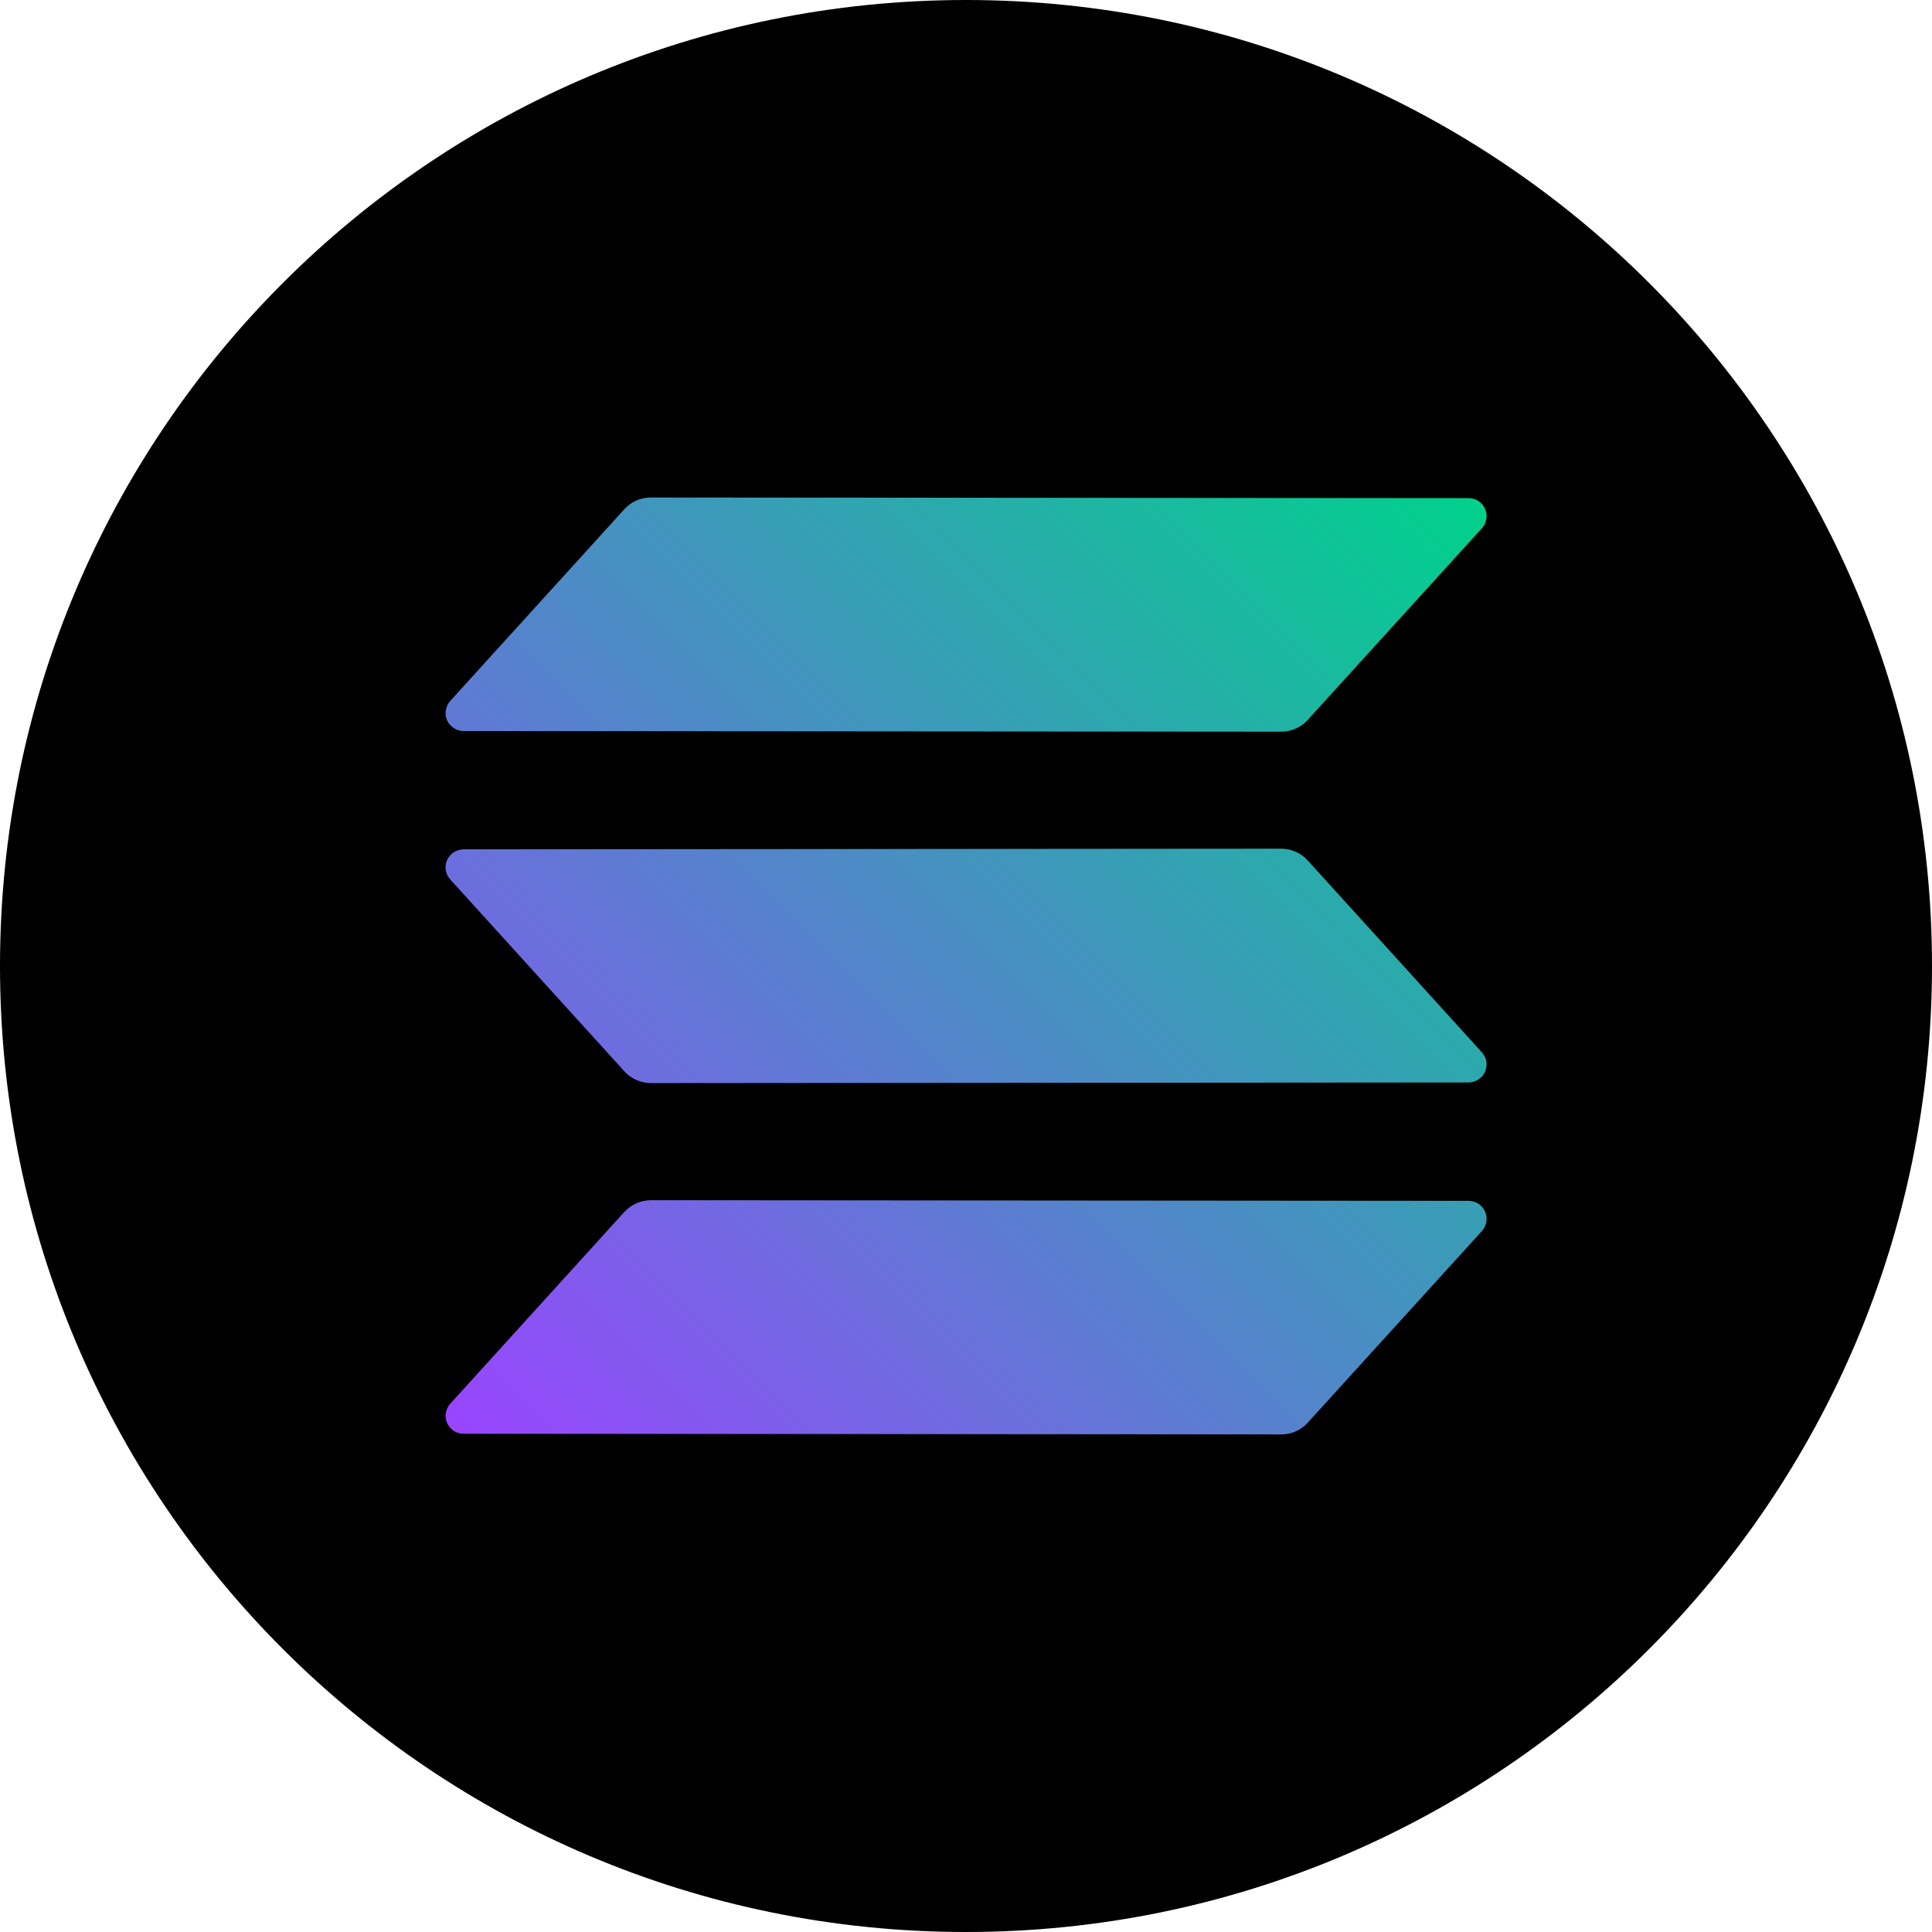
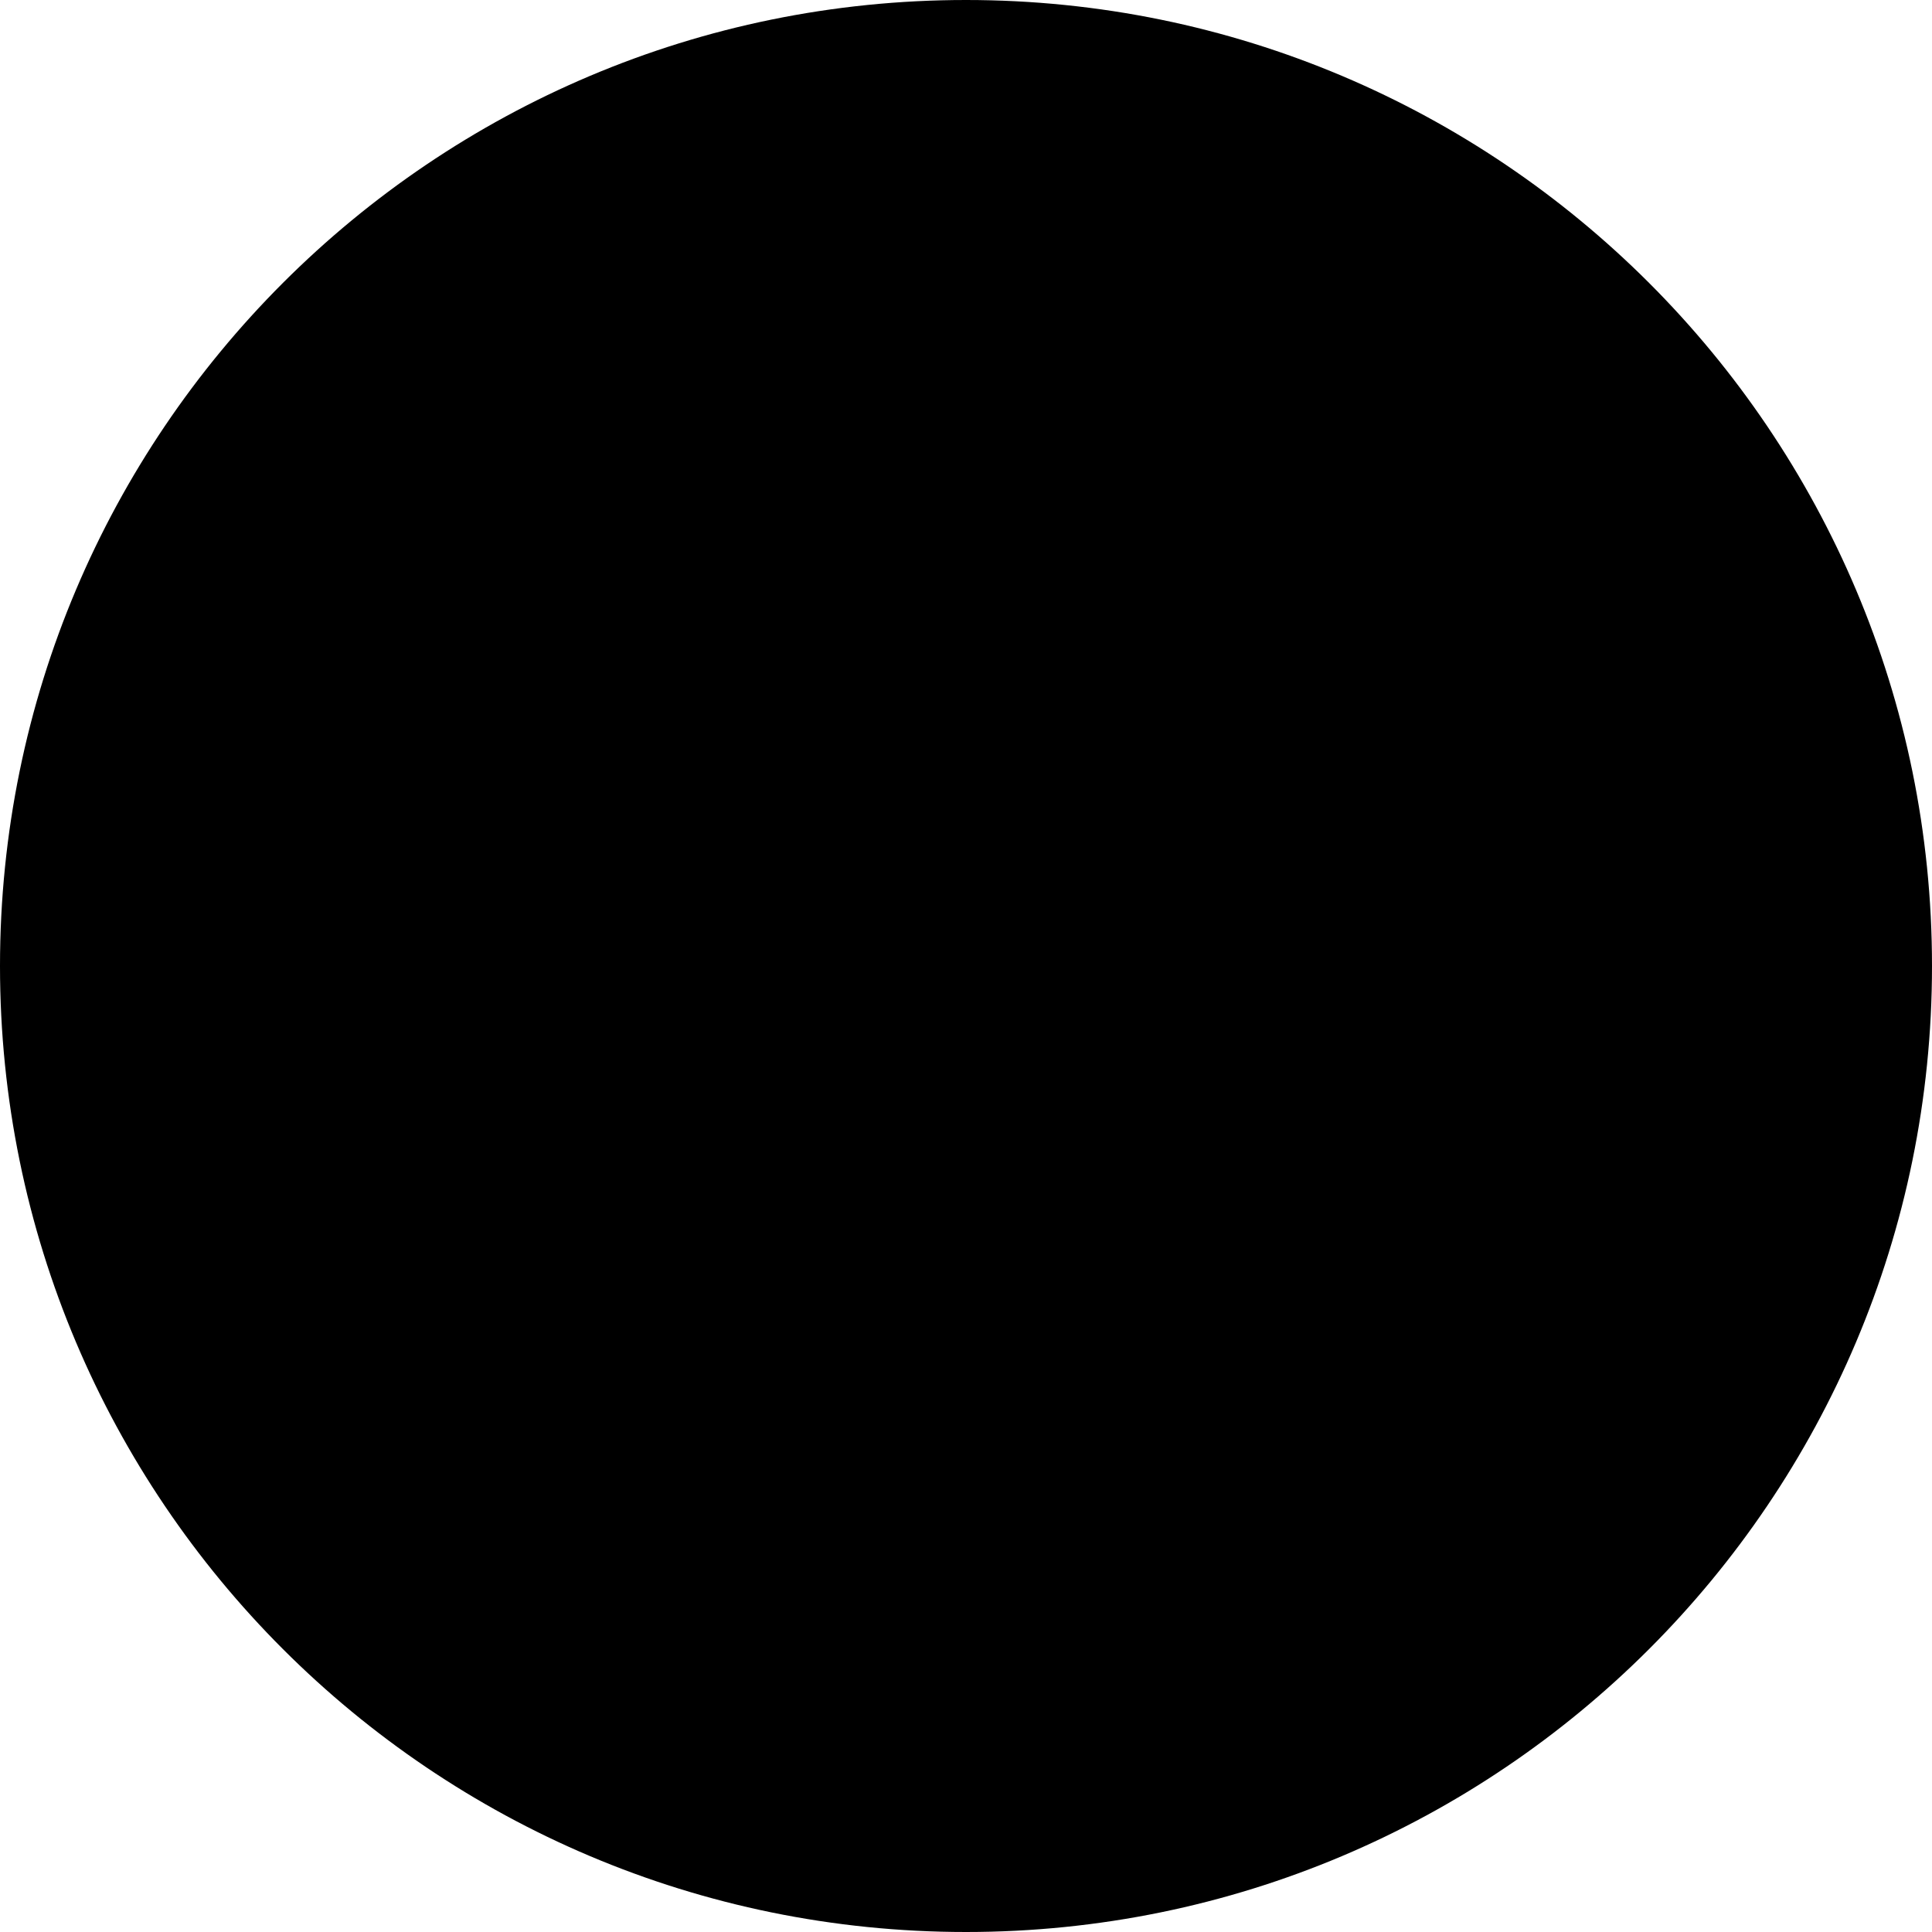
<svg xmlns="http://www.w3.org/2000/svg" width="18" height="18" viewBox="0 0 18 18" fill="none">
  <path d="M9 18C13.971 18 18 13.971 18 9C18 4.029 13.971 0 9 0C4.029 0 0 4.029 0 9C0 13.971 4.029 18 9 18Z" fill="black" />
-   <path d="M5.817 11.291C5.849 11.257 5.887 11.229 5.93 11.21C5.972 11.192 6.018 11.182 6.065 11.182L13.683 11.188C13.716 11.188 13.748 11.198 13.775 11.215C13.802 11.233 13.823 11.258 13.836 11.288C13.85 11.318 13.854 11.351 13.848 11.383C13.843 11.415 13.829 11.444 13.807 11.469L12.184 13.255C12.153 13.29 12.115 13.317 12.072 13.336C12.03 13.355 11.983 13.364 11.937 13.364L4.318 13.358C4.286 13.358 4.254 13.348 4.227 13.331C4.2 13.313 4.179 13.288 4.166 13.258C4.152 13.228 4.148 13.195 4.154 13.164C4.159 13.132 4.173 13.102 4.195 13.078L5.817 11.291ZM13.806 9.804C13.828 9.828 13.843 9.858 13.848 9.89C13.853 9.922 13.849 9.955 13.836 9.985C13.823 10.014 13.801 10.04 13.774 10.057C13.747 10.075 13.715 10.085 13.683 10.085L6.064 10.091C6.018 10.091 5.972 10.081 5.929 10.062C5.886 10.043 5.848 10.016 5.817 9.981L4.195 8.194C4.173 8.17 4.159 8.14 4.153 8.108C4.148 8.076 4.152 8.043 4.165 8.014C4.178 7.984 4.2 7.959 4.227 7.941C4.254 7.923 4.286 7.914 4.318 7.913L11.937 7.907C11.983 7.907 12.03 7.917 12.072 7.936C12.115 7.955 12.153 7.982 12.184 8.017L13.806 9.804ZM5.817 4.744C5.848 4.71 5.887 4.682 5.929 4.663C5.972 4.644 6.018 4.635 6.065 4.635L13.683 4.641C13.716 4.641 13.748 4.651 13.775 4.668C13.802 4.686 13.823 4.711 13.836 4.741C13.85 4.771 13.854 4.803 13.848 4.835C13.843 4.867 13.829 4.897 13.807 4.921L12.184 6.707C12.153 6.742 12.115 6.769 12.072 6.788C12.03 6.807 11.983 6.817 11.937 6.817L4.318 6.811C4.286 6.811 4.254 6.801 4.227 6.783C4.2 6.765 4.178 6.74 4.165 6.71C4.152 6.681 4.148 6.648 4.154 6.616C4.159 6.584 4.173 6.554 4.195 6.53L5.817 4.744Z" fill="url(#paint0_linear_17_695)" />
  <defs>
    <linearGradient id="paint0_linear_17_695" x1="4.446" y1="13.555" x2="13.555" y2="4.445" gradientUnits="userSpaceOnUse">
      <stop stop-color="#9945FF" />
      <stop offset="0.2" stop-color="#7962E7" />
      <stop offset="1" stop-color="#00D18C" />
    </linearGradient>
  </defs>
</svg>